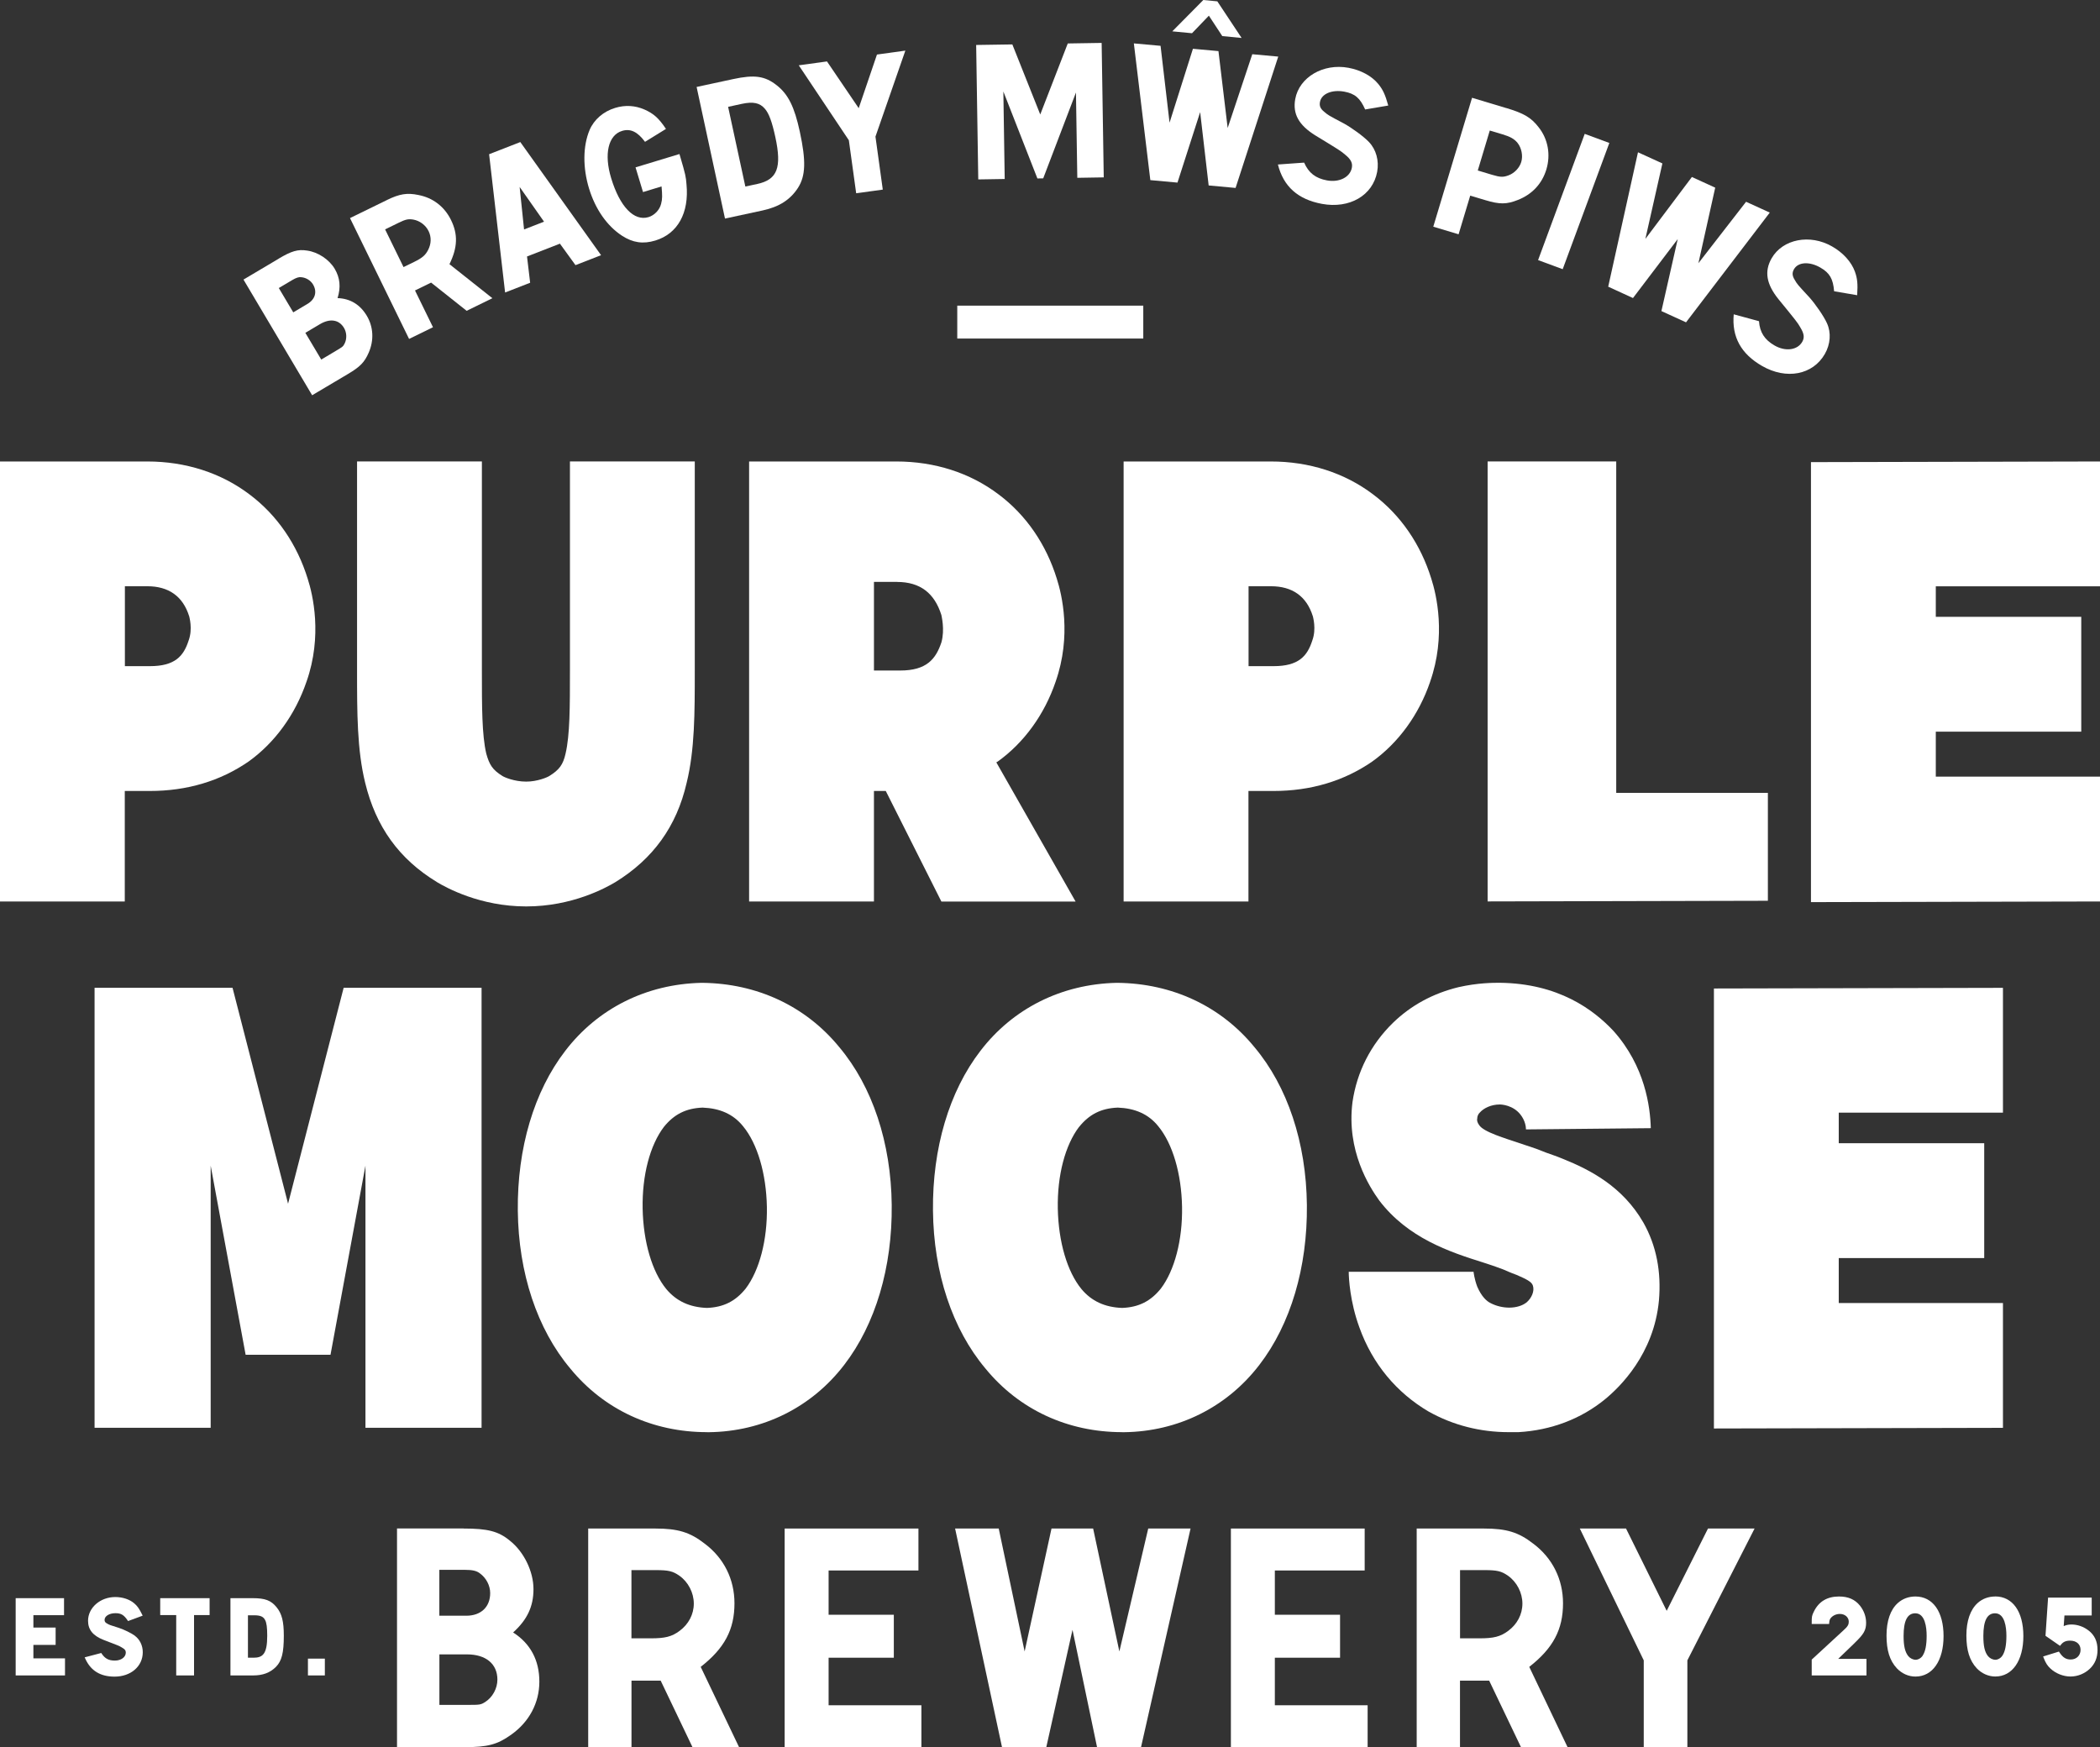
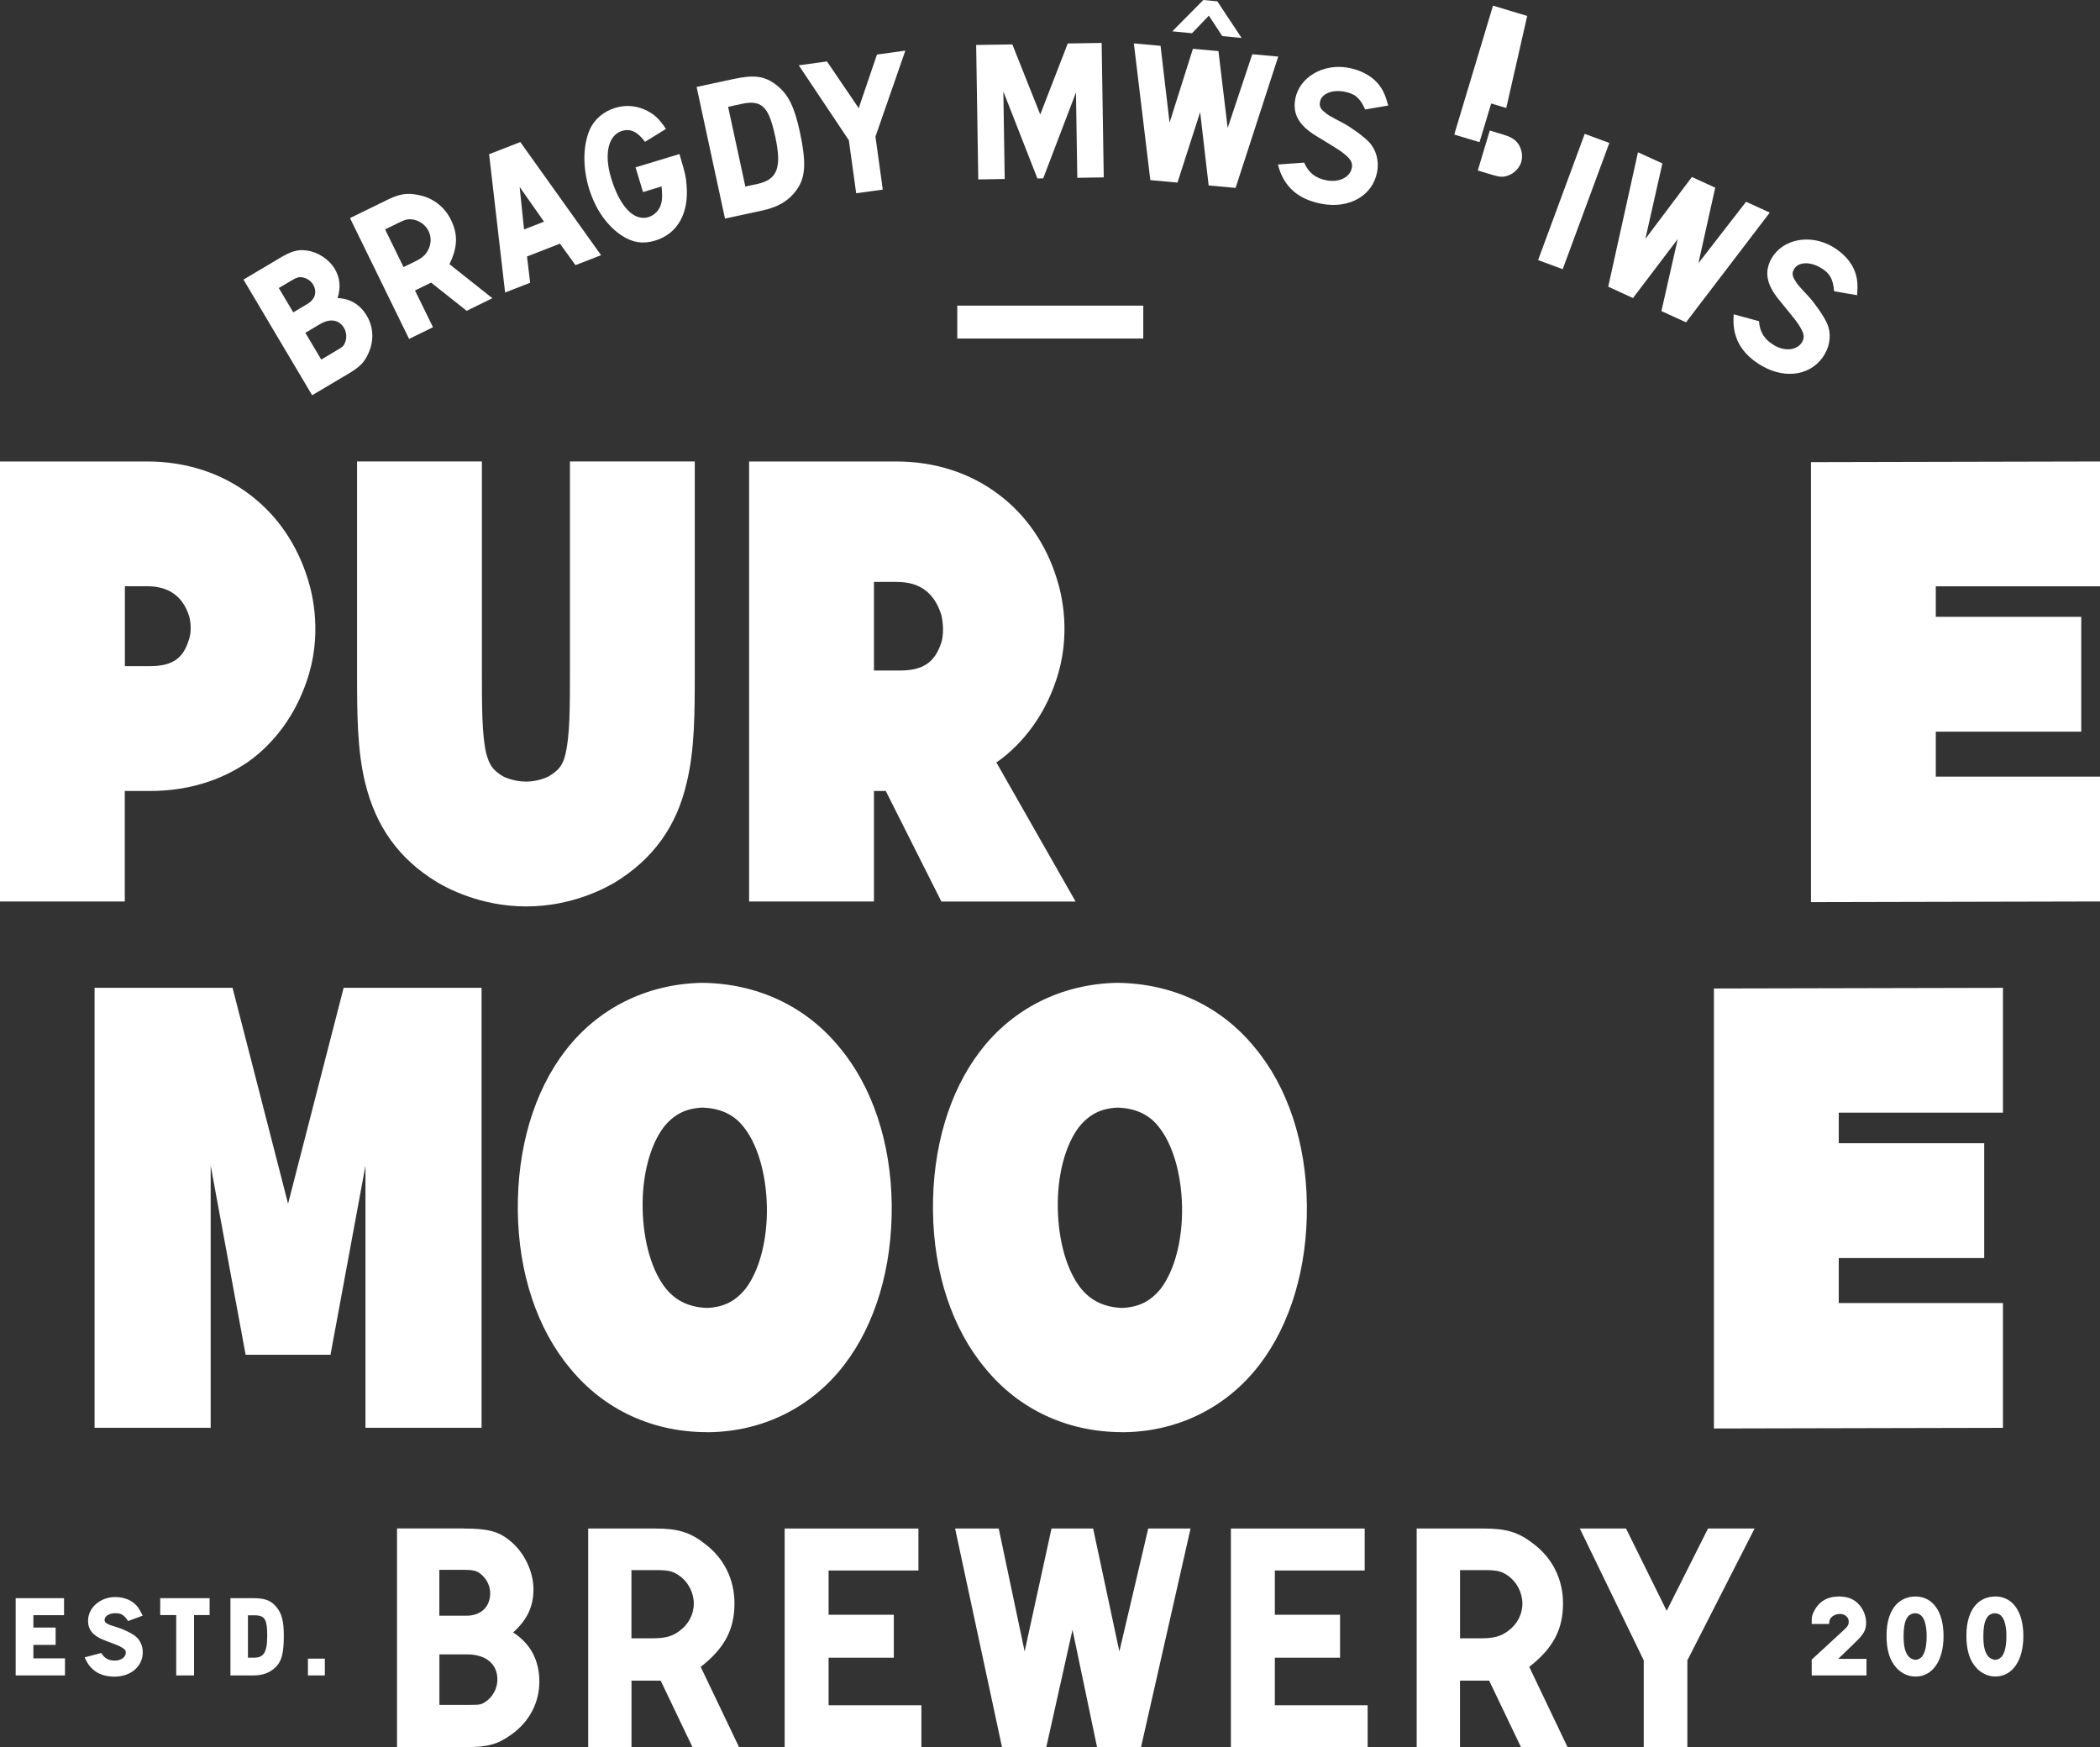
<svg xmlns="http://www.w3.org/2000/svg" id="Layer_2" data-name="Layer 2" viewBox="0 0 389.94 324.47">
  <rect x="0" y="0" width="389.94" height="324.47" fill="#333333" stroke="none" />
  <defs>
    <style>
      .cls-1 {
        fill: #fff;
      }
    </style>
  </defs>
  <g id="Layer_1-2" data-name="Layer 1">
    <g>
      <g>
        <g>
          <polygon class="cls-1" points="6.2 305.47 10.33 305.47 10.33 302.25 6.2 302.25 6.2 299.95 11.89 299.95 11.89 296.79 2.91 296.79 2.91 311.14 12.07 311.14 12.07 307.97 6.2 307.97 6.2 305.47" />
          <path class="cls-1" d="M25.03,303.75c-.63-.46-2.02-1.14-2.98-1.45-1.68-.52-1.73-.55-2.12-.77-.43-.22-.51-.42-.51-.71,0-.7.88-1.24,2.01-1.24,1.03,0,1.55.3,2.24,1.3l.11.16,2.71-1-.12-.25c-.53-1.07-.87-1.56-1.48-2.07-.86-.72-2.13-1.14-3.49-1.14-2.78,0-5.05,1.98-5.05,4.41,0,1.65.91,2.77,2.86,3.54,2.73,1.04,2.92,1.12,3.35,1.38.67.36.8.64.8.98,0,.85-.87,1.49-2.03,1.49s-1.83-.38-2.43-1.26l-.1-.15-3.08.81.13.28c1.02,2.22,2.8,3.3,5.42,3.3,3.03,0,5.24-1.91,5.24-4.53,0-1.26-.56-2.4-1.49-3.07Z" />
          <polygon class="cls-1" points="29.75 299.93 32.72 299.93 32.72 311.14 36.03 311.14 36.03 299.93 38.92 299.93 38.92 296.79 29.75 296.79 29.75 299.93" />
          <path class="cls-1" d="M46.89,296.79h-4.1v14.35h4.22c1.8,0,3.14-.5,4.23-1.59,1.08-1.1,1.46-2.62,1.46-5.78,0-2.66-.36-4.09-1.34-5.29-1.04-1.28-2.13-1.69-4.47-1.69ZM47.05,307.85h-1.01v-7.88h1.18c1.28,0,1.72.34,2,.87.28.51.4,1.39.4,2.95,0,3.43-.87,4.06-2.57,4.06Z" />
          <rect class="cls-1" x="57.18" y="308.02" width="3.14" height="3.12" />
          <path class="cls-1" d="M344.38,305.11c1.71-1.64,2.13-2.38,2.13-3.76,0-1.13-.41-2.25-1.14-3.17-.94-1.16-2.18-1.7-3.9-1.7-2.19,0-3.75.94-4.66,2.8-.38.76-.4.96-.4,2.06v.25h3.23l.02-.24c.04-.49.13-.69.33-.92.39-.44,1-.71,1.65-.71.94,0,1.65.62,1.65,1.44,0,.5-.14.86-1.01,1.63l-5.87,5.41v2.94h10.17v-3.08h-5.25l3.06-2.95Z" />
          <path class="cls-1" d="M355.66,296.48c-1.25,0-2.38.42-3.27,1.22-1.37,1.23-2.09,3.32-2.09,6.04s.58,4.65,1.93,6.09c.94.98,2.16,1.52,3.45,1.52,3.17,0,5.21-2.95,5.21-7.51s-2-7.36-5.23-7.36ZM357.04,307.43c-.29.47-.84.8-1.33.8s-1.04-.27-1.37-.68c-.61-.77-.87-1.86-.87-3.75,0-2.83.71-4.2,2.17-4.2,1.83,0,2.11,2.62,2.11,4.18,0,1.7-.23,2.89-.72,3.65Z" />
          <path class="cls-1" d="M370.48,296.48c-1.25,0-2.38.42-3.26,1.21-1.37,1.24-2.09,3.33-2.09,6.04s.58,4.65,1.93,6.09c.92.97,2.18,1.52,3.44,1.52,3.17,0,5.21-2.95,5.21-7.51s-2-7.36-5.23-7.36ZM372.56,303.78c0,1.7-.23,2.89-.72,3.65-.29.47-.84.8-1.33.8s-1.04-.27-1.37-.68c-.61-.77-.86-1.86-.86-3.75,0-2.83.71-4.2,2.17-4.2,1.83,0,2.11,2.62,2.11,4.18Z" />
-           <path class="cls-1" d="M387.79,302.78c-.89-.7-2.04-1.1-3.14-1.1-.53,0-.95.08-1.45.3l.14-1.98h5.06v-3.31h-8.1l-.48,7.09,2.7,1.87.15-.19c.42-.55.92-.78,1.72-.78,1.18,0,1.94.67,1.94,1.71s-.76,1.79-1.82,1.79c-.88,0-1.45-.35-2.09-1.31l-.11-.16-2.93.91.1.26c.38.97.69,1.45,1.25,1.97.97.92,2.39,1.49,3.73,1.49s2.62-.53,3.58-1.43c.97-.92,1.44-2.07,1.44-3.51,0-1.58-.55-2.76-1.69-3.63Z" />
        </g>
        <g>
          <path class="cls-1" d="M56.91,126.6c-2.09,6.14-5.91,11.36-10.78,14.84-5.22,3.59-11.36,5.45-18.32,5.45h-4.64v20.52H0v-81.71h27.35c7.07,0,13.68,2.09,19.01,6.14,5.1,3.83,8.81,9.27,10.78,15.65.93,2.9,2.78,10.55-.23,19.12ZM35.12,114.43c-1.16-3.71-3.82-5.56-7.76-5.56h-4.17v14.84h4.64c4.64,0,6.26-1.85,7.19-4.75.81-2.2.11-4.4.11-4.52Z" />
          <path class="cls-1" d="M81.14,163.81c-7.07-4.29-11.36-10.32-13.33-18.43-1.51-6.14-1.51-12.98-1.51-20.86v-38.83h23.18v38.83c0,6.72,0,11.94.81,15.42.58,2.09,1.16,3.02,3.01,4.17.35.23,2.2,1.04,4.41,1.04,2.09,0,3.94-.81,4.29-1.04,1.86-1.16,2.55-2.09,3.02-4.17.81-3.48.81-8.69.81-15.42v-38.83h23.18v38.83c0,7.88,0,14.72-1.51,20.86-1.86,8.11-6.26,14.14-13.22,18.43-1.74,1.04-8,4.52-16.57,4.52s-14.84-3.48-16.58-4.52Z" />
          <path class="cls-1" d="M164.48,146.89h-2.2v20.52h-23.18v-81.71h27.35c7.07,0,13.68,2.09,19.01,6.14,5.1,3.83,8.81,9.27,10.78,15.65.93,2.9,2.78,10.55-.23,19.12-2.09,6.14-5.91,11.36-10.78,14.84-.12,0-.12.12-.23.12l14.72,25.85h-24.92l-10.32-20.52ZM166.57,108.06h-4.29v16.46h4.87c4.87,0,6.6-2.09,7.65-5.21.69-2.43,0-4.98,0-5.1-1.28-4.06-3.94-6.14-8.23-6.14Z" />
-           <path class="cls-1" d="M265.56,126.6c-2.09,6.14-5.91,11.36-10.78,14.84-5.22,3.59-11.36,5.45-18.32,5.45h-4.64v20.52h-23.18v-81.71h27.35c7.07,0,13.68,2.09,19.01,6.14,5.1,3.83,8.81,9.27,10.78,15.65.93,2.9,2.78,10.55-.23,19.12ZM243.77,114.43c-1.16-3.71-3.82-5.56-7.76-5.56h-4.17v14.84h4.64c4.64,0,6.26-1.85,7.19-4.75.81-2.2.11-4.4.11-4.52Z" />
-           <path class="cls-1" d="M328.27,167.28l-52.04.12v-81.71h23.88v61.55h28.16v20.05Z" />
          <path class="cls-1" d="M359.45,108.87v5.68h27.01v21.33h-27.01v8.35h30.49v23.18l-53.67.12v-81.71l53.67-.12v23.18h-30.49Z" />
          <path class="cls-1" d="M89.42,183.44v81.71h-21.56v-48.68l-6.49,35.12h-15.76l-6.49-35.12v48.68h-21.56v-81.71h25.62l10.31,40.1,10.32-40.1h25.61Z" />
          <path class="cls-1" d="M131.27,265.96c-10.08,0-19.12-4.17-25.38-11.82-6.14-7.3-9.62-17.73-9.74-29.32-.12-11.59,3.01-22.14,8.81-29.67,6.03-7.88,15.07-12.4,25.27-12.63h.23c10.08.12,19.13,4.29,25.38,11.94,6.14,7.3,9.62,17.73,9.74,29.32.12,11.59-3.02,22.14-8.81,29.67-6.03,7.88-15.07,12.4-25.15,12.52h-.35ZM123.27,209.28c-2.55,3.36-4.06,8.93-3.94,15.18.12,6.14,1.74,11.71,4.41,14.95,1.85,2.2,4.29,3.36,7.53,3.48,3.13-.12,5.33-1.28,7.19-3.59,2.55-3.36,4.05-9.04,3.94-15.18-.12-6.14-1.74-11.71-4.41-14.95-1.85-2.32-4.4-3.36-7.53-3.48-3.13.12-5.33,1.28-7.19,3.59Z" />
          <path class="cls-1" d="M208.36,265.96c-10.08,0-19.13-4.17-25.38-11.82-6.14-7.3-9.62-17.73-9.74-29.32-.12-11.59,3.01-22.14,8.81-29.67,6.03-7.88,15.07-12.4,25.27-12.63h.23c10.08.12,19.13,4.29,25.38,11.94,6.14,7.3,9.62,17.73,9.74,29.32.12,11.59-3.02,22.14-8.81,29.67-6.03,7.88-15.07,12.4-25.15,12.52h-.35ZM200.36,209.28c-2.55,3.36-4.06,8.93-3.94,15.18.12,6.14,1.74,11.71,4.41,14.95,1.85,2.2,4.29,3.36,7.53,3.48,3.13-.12,5.33-1.28,7.19-3.59,2.55-3.36,4.05-9.04,3.94-15.18-.11-6.14-1.74-11.71-4.4-14.95-1.85-2.32-4.4-3.36-7.53-3.48-3.13.12-5.33,1.28-7.19,3.59Z" />
-           <path class="cls-1" d="M265.28,262.14c-5.91-3.48-10.43-8.81-12.87-15.65-1.74-4.75-1.97-9.16-1.97-10.31h23.18s.12,1.28.69,2.78c.81,1.85,1.74,2.67,2.44,3.02,2.2,1.16,5.1,1.16,6.72-.12.93-.81,1.51-2.09,1.16-3.13-.23-.7-1.16-1.16-3.01-1.97-1.28-.46-1.97-.81-2.55-1.04-1.86-.7-3.71-1.28-3.71-1.28-6.26-1.97-13.91-4.52-19.24-11.48-1.85-2.55-6.14-9.27-4.98-18.31.81-5.56,3.36-10.66,7.53-14.72,3.36-3.25,7.42-5.45,12.17-6.61,3.59-.81,6.38-.81,7.65-.81,10.89.12,17.39,4.98,21.09,8.92,5.91,6.61,6.84,14.14,6.95,18.08l-23.18.23c0-.46-.12-1.62-1.04-2.78-1.39-1.74-3.48-1.85-3.83-1.85-1.62,0-3.01.7-3.71,1.51-.46.46-.46.93-.46,1.04-.11.35,0,.81.35,1.28.81,1.28,4.75,2.43,7.88,3.48.58.23,2.32.7,4.52,1.62.93.35,1.74.58,3.13,1.16,5.21,2.09,11.13,5.21,14.95,11.82,2.43,4.29,3.36,9.16,2.9,14.49-.93,9.97-7.3,16.11-9.97,18.31-4.52,3.71-10.08,5.79-16.11,6.14h-1.85c-5.22,0-10.32-1.28-14.84-3.83Z" />
          <path class="cls-1" d="M341.43,206.62v5.68h27.01v21.33h-27.01v8.35h30.49v23.18l-53.67.12v-81.71l53.67-.12v23.18h-30.49Z" />
        </g>
      </g>
      <g>
        <g>
          <g>
            <path class="cls-1" d="M51.75,48.03c2.35-1.4,3.57-1.77,5.25-1.5,2.03.27,4.12,1.65,5.15,3.39.99,1.68,1.16,3.41.53,5.44,2.36.08,4.2,1.21,5.44,3.3,1.22,2.06,1.35,4.55.33,6.86-.78,1.77-1.59,2.6-3.85,3.94l-6.64,3.94-12.75-21.48,6.54-3.88ZM54.45,58.01l2.64-1.57c1.45-.86,1.84-2.27,1.03-3.62-.44-.74-1.27-1.25-2.15-1.34-.48-.07-.95.09-1.69.52l-2.51,1.49,2.68,4.51ZM59.66,66.77l2.7-1.61c1.26-.75,1.35-.8,1.63-1.36.44-.87.41-2.03-.11-2.9-.92-1.55-2.6-1.81-4.47-.7l-2.71,1.61,2.95,4.96Z" />
            <path class="cls-1" d="M71.88,37.13c2.29-1.12,3.72-1.36,5.8-.92,2.71.51,4.85,2.17,6.06,4.63,1.32,2.69,1.24,5.1-.28,8.22l7.97,6.32-4.78,2.34-6.6-5.24-2.99,1.46,3.34,6.83-4.44,2.17-10.97-22.44,6.9-3.37ZM74.93,49.6l1.99-.97c1.45-.71,2.07-1.22,2.58-2.22.58-1.12.63-2.39.08-3.5-.54-1.11-1.66-1.94-2.88-2.14-.91-.14-1.39-.03-2.7.61l-2.49,1.22,3.42,7Z" />
            <path class="cls-1" d="M96.62,26.39l14.99,21-4.75,1.85-2.89-3.99-6.11,2.38.58,4.88-4.65,1.81-2.97-25.68,5.8-2.26ZM101.02,41.17l-4.53-6.45.82,7.89,3.7-1.44Z" />
            <path class="cls-1" d="M126.16,28.59l.18.61c.94,3.2,1.03,3.64,1.13,5.02.52,5.32-1.63,9.19-5.79,10.45-2.26.69-4.18.41-6.19-.9-2.78-1.82-4.94-4.92-6.11-8.75-1.19-3.91-1.15-7.91.1-10.88.82-1.93,2.56-3.44,4.74-4.1,1.86-.57,3.7-.46,5.45.3,1.72.77,2.64,1.59,3.99,3.6l-3.89,2.4c-1.39-1.89-2.72-2.5-4.26-2.03-2.58.78-3.38,4.32-2.03,8.76,1.62,5.34,4.25,8.06,6.94,7.25,1.11-.34,2.06-1.33,2.34-2.47.24-.9.23-1.56.08-3.23l-3.44,1.05-1.39-4.59,8.14-2.47Z" />
            <path class="cls-1" d="M136.12,14.69c3.99-.86,5.93-.59,8.16,1.19,2.09,1.66,3.24,3.98,4.23,8.56,1.18,5.46,1.08,8.2-.32,10.42-1.44,2.23-3.49,3.55-6.57,4.22l-7,1.51-5.27-24.44,6.78-1.46ZM138.4,34.64l2.23-.48c3.7-.8,4.57-3.02,3.34-8.7-.61-2.82-1.18-4.39-1.94-5.26-.93-1.1-2.17-1.37-4.3-.91l-2.53.55,3.2,14.8Z" />
            <path class="cls-1" d="M153.56,11.41l5.89,8.68,3.39-9.96,5.27-.73-5.55,15.97,1.36,9.84-4.94.68-1.36-9.84-9.3-13.92,5.23-.72Z" />
            <path class="cls-1" d="M187.97,8.23l5.19,13.03,5.11-13.19,6.29-.1.39,24.97-4.91.08-.25-15.84-6.08,15.94-1.08.02-6.32-16.15.25,16.25-4.91.08-.39-24.97,6.7-.1Z" />
            <path class="cls-1" d="M215.5,8.51l1.67,14.27,4.34-13.72,4.74.43,1.71,14.28,4.57-13.7,4.82.44-7.92,24.39-5-.46-1.58-13.62-4.21,13.09-5.04-.46-3.06-25.39,4.97.45Z" />
            <path class="cls-1" d="M242.16,30.2c.83,1.91,2.13,2.91,4.23,3.3,2.28.42,4.3-.58,4.63-2.35.16-.88-.17-1.56-1.26-2.44-.72-.63-1.06-.85-5.55-3.58-3.04-1.9-4.21-3.98-3.7-6.75.75-4.05,5.2-6.66,9.88-5.79,2.32.43,4.33,1.53,5.54,3.01.84,1.03,1.28,1.95,1.85,4l-4.29.73c-.94-2.12-1.89-2.94-3.88-3.31-2.29-.42-4.23.4-4.51,1.91-.14.74.07,1.27.83,1.87.63.53.65.58,3.57,2.11,1.49.81,3.74,2.45,4.69,3.46,1.34,1.39,1.91,3.48,1.53,5.54-.81,4.39-5.13,6.9-10.26,5.95-4.46-.83-7.14-3.23-8.17-7.31l4.87-.35Z" />
-             <path class="cls-1" d="M279.69,20.06c3.3.99,4.63,1.78,6.01,3.57,1.76,2.21,2.26,5.1,1.44,7.83-.8,2.66-2.65,4.64-5.31,5.68-2.09.82-3.34.84-6.03.03l-2.8-.84-2.16,7.18-4.7-1.41,7.2-23.94,6.35,1.91ZM274.4,31.66l2.69.81c1.51.45,2.05.46,3.03.09,1.1-.41,2.02-1.39,2.35-2.46.36-1.18.05-2.65-.69-3.57-.6-.73-1.34-1.15-2.78-1.58l-2.37-.71-2.23,7.43Z" />
+             <path class="cls-1" d="M279.69,20.06l-2.8-.84-2.16,7.18-4.7-1.41,7.2-23.94,6.35,1.91ZM274.4,31.66l2.69.81c1.51.45,2.05.46,3.03.09,1.1-.41,2.02-1.39,2.35-2.46.36-1.18.05-2.65-.69-3.57-.6-.73-1.34-1.15-2.78-1.58l-2.37-.71-2.23,7.43Z" />
            <path class="cls-1" d="M298.83,26.55l-8.66,23.44-4.57-1.69,8.66-23.44,4.57,1.69Z" />
            <path class="cls-1" d="M308.68,30.36l-3.16,14.01,8.64-11.5,4.33,1.98-3.12,14.03,8.85-11.41,4.4,2.01-15.55,20.38-4.57-2.09,3.03-13.37-8.31,10.95-4.6-2.11,5.53-24.96,4.53,2.07Z" />
            <path class="cls-1" d="M326.62,59.65c.15,2.07,1.04,3.45,2.89,4.51,2.01,1.16,4.25.88,5.14-.68.45-.78.36-1.52-.38-2.72-.47-.83-.72-1.15-4.04-5.21-2.24-2.79-2.66-5.15-1.26-7.59,2.05-3.57,7.11-4.56,11.23-2.19,2.05,1.17,3.58,2.87,4.23,4.67.45,1.25.56,2.26.42,4.38l-4.28-.73c-.19-2.31-.81-3.4-2.57-4.41-2.01-1.16-4.12-1.03-4.88.31-.37.65-.36,1.22.17,2.04.41.71.43.76,2.67,3.17,1.13,1.26,2.71,3.54,3.28,4.82.81,1.76.65,3.91-.4,5.73-2.22,3.86-7.12,4.81-11.63,2.22-3.93-2.25-5.66-5.41-5.28-9.6l4.71,1.28Z" />
          </g>
          <polygon class="cls-1" points="226.04 .25 223.44 0 217.68 5.82 221.34 6.17 224.47 2.91 226.96 6.7 230.55 7.05 226.04 .25" />
        </g>
        <g>
          <path class="cls-1" d="M86.09,283.86c4.44,0,6.45.49,8.58,2.25,2.62,2.07,4.39,5.72,4.39,9.01s-1.22,5.72-3.78,8.04c3.23,2.07,4.87,5.18,4.87,9.13s-1.89,7.49-5.24,9.86c-2.56,1.83-4.38,2.31-8.65,2.31h-12.54v-40.61h12.36ZM81.59,300.05h4.99c2.74,0,4.44-1.64,4.44-4.2,0-1.4-.73-2.8-1.89-3.65-.61-.49-1.4-.67-2.8-.67h-4.75v8.52ZM81.59,316.61h5.11c2.37,0,2.56,0,3.41-.55,1.34-.85,2.25-2.5,2.25-4.14,0-2.92-2.13-4.69-5.66-4.69h-5.11v9.38Z" />
          <path class="cls-1" d="M121.71,283.86c4.14,0,6.4.67,9.13,2.8,3.59,2.68,5.54,6.64,5.54,11.08,0,4.87-1.83,8.34-6.27,11.81l7.13,14.92h-8.65l-5.91-12.36h-5.42v12.36h-8.04v-40.61h12.48ZM117.26,304.25h3.59c2.62,0,3.9-.3,5.36-1.4,1.64-1.22,2.62-3.04,2.62-5.05s-1.03-4.02-2.68-5.18c-1.22-.85-2.01-1.04-4.39-1.04h-4.51v12.67Z" />
          <path class="cls-1" d="M170.54,283.86v7.79h-16.68v8.22h12.11v7.98h-12.11v8.83h17.23v7.79h-25.39v-40.61h24.84Z" />
          <path class="cls-1" d="M185.45,283.86l4.81,22.83,4.99-22.83h7.73l4.87,22.83,5.36-22.83h7.86l-9.2,40.61h-8.16l-4.56-21.8-4.87,21.8h-8.22l-8.71-40.61h8.1Z" />
          <path class="cls-1" d="M253.4,283.86v7.79h-16.68v8.22h12.11v7.98h-12.11v8.83h17.23v7.79h-25.39v-40.61h24.84Z" />
          <path class="cls-1" d="M275.56,283.86c4.14,0,6.4.67,9.13,2.8,3.59,2.68,5.54,6.64,5.54,11.08,0,4.87-1.83,8.34-6.27,11.81l7.12,14.92h-8.65l-5.91-12.36h-5.42v12.36h-8.04v-40.61h12.48ZM271.12,304.25h3.59c2.62,0,3.9-.3,5.36-1.4,1.64-1.22,2.62-3.04,2.62-5.05s-1.03-4.02-2.68-5.18c-1.22-.85-2.01-1.04-4.39-1.04h-4.51v12.67Z" />
          <path class="cls-1" d="M301.93,283.86l7.55,15.28,7.67-15.28h8.65l-12.48,24.48v16.14h-8.1v-16.14l-11.87-24.48h8.59Z" />
        </g>
        <rect class="cls-1" x="177.75" y="56.76" width="34.54" height="6.11" />
      </g>
    </g>
  </g>
</svg>